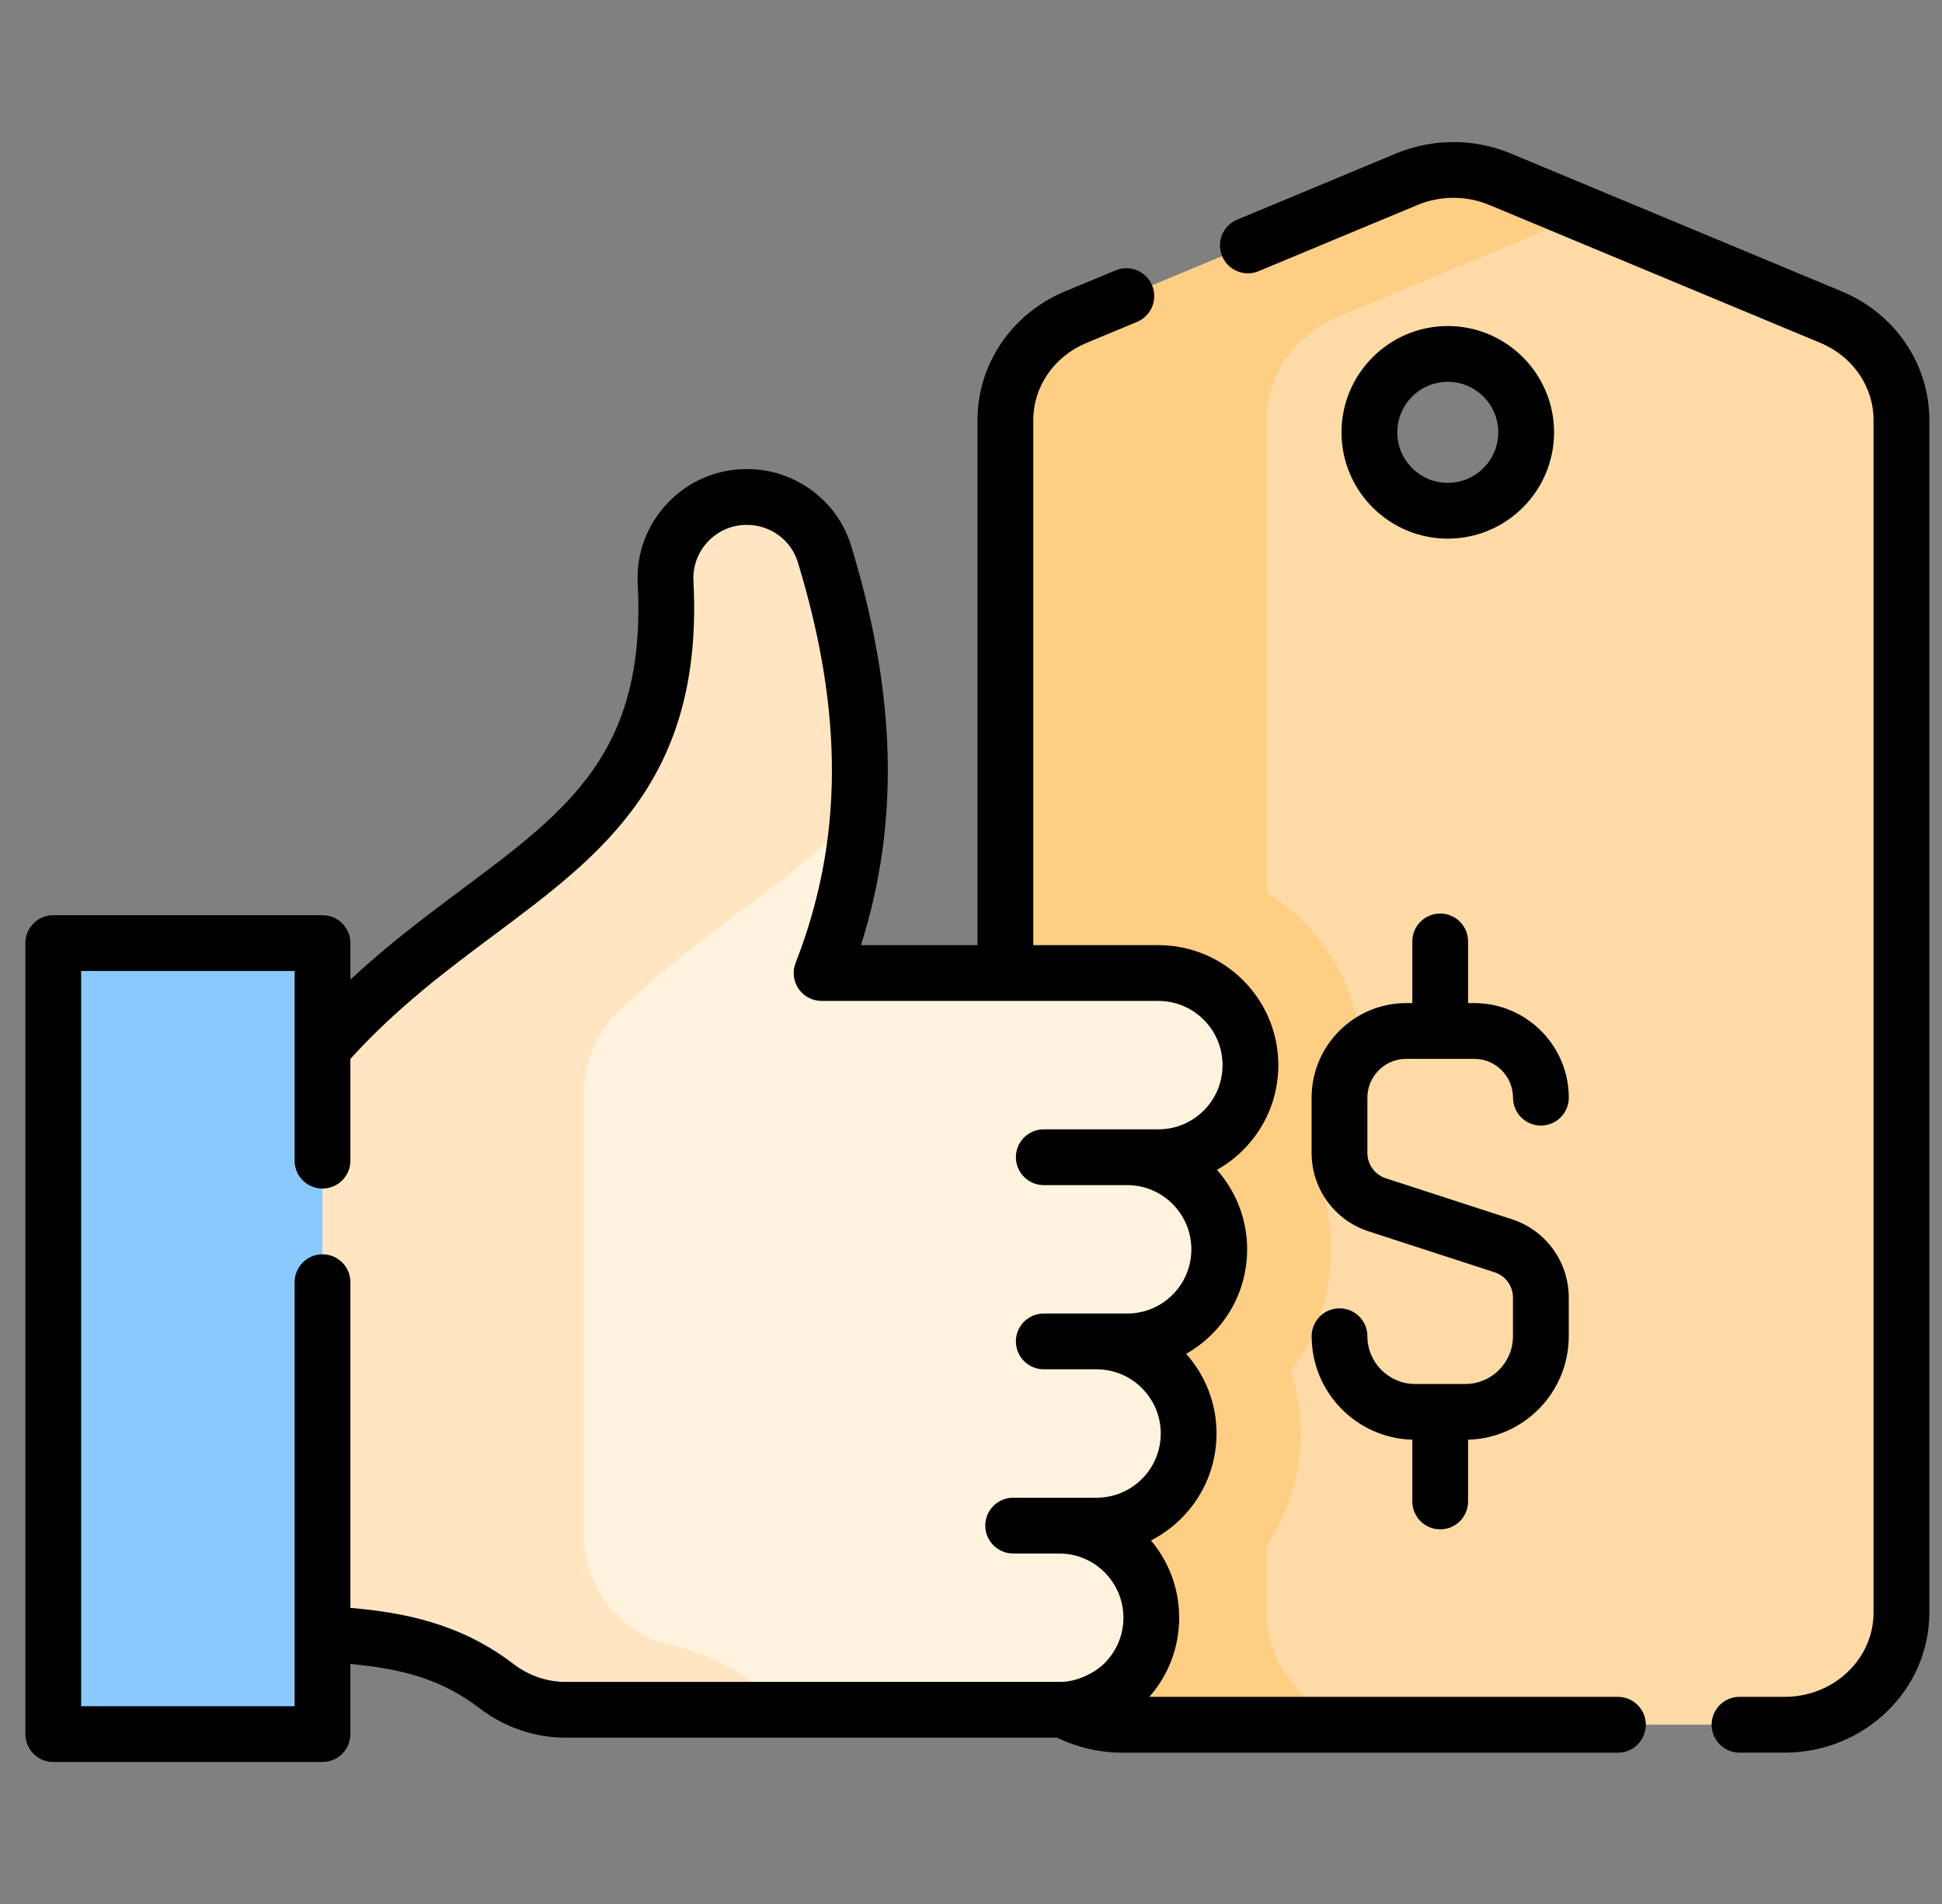
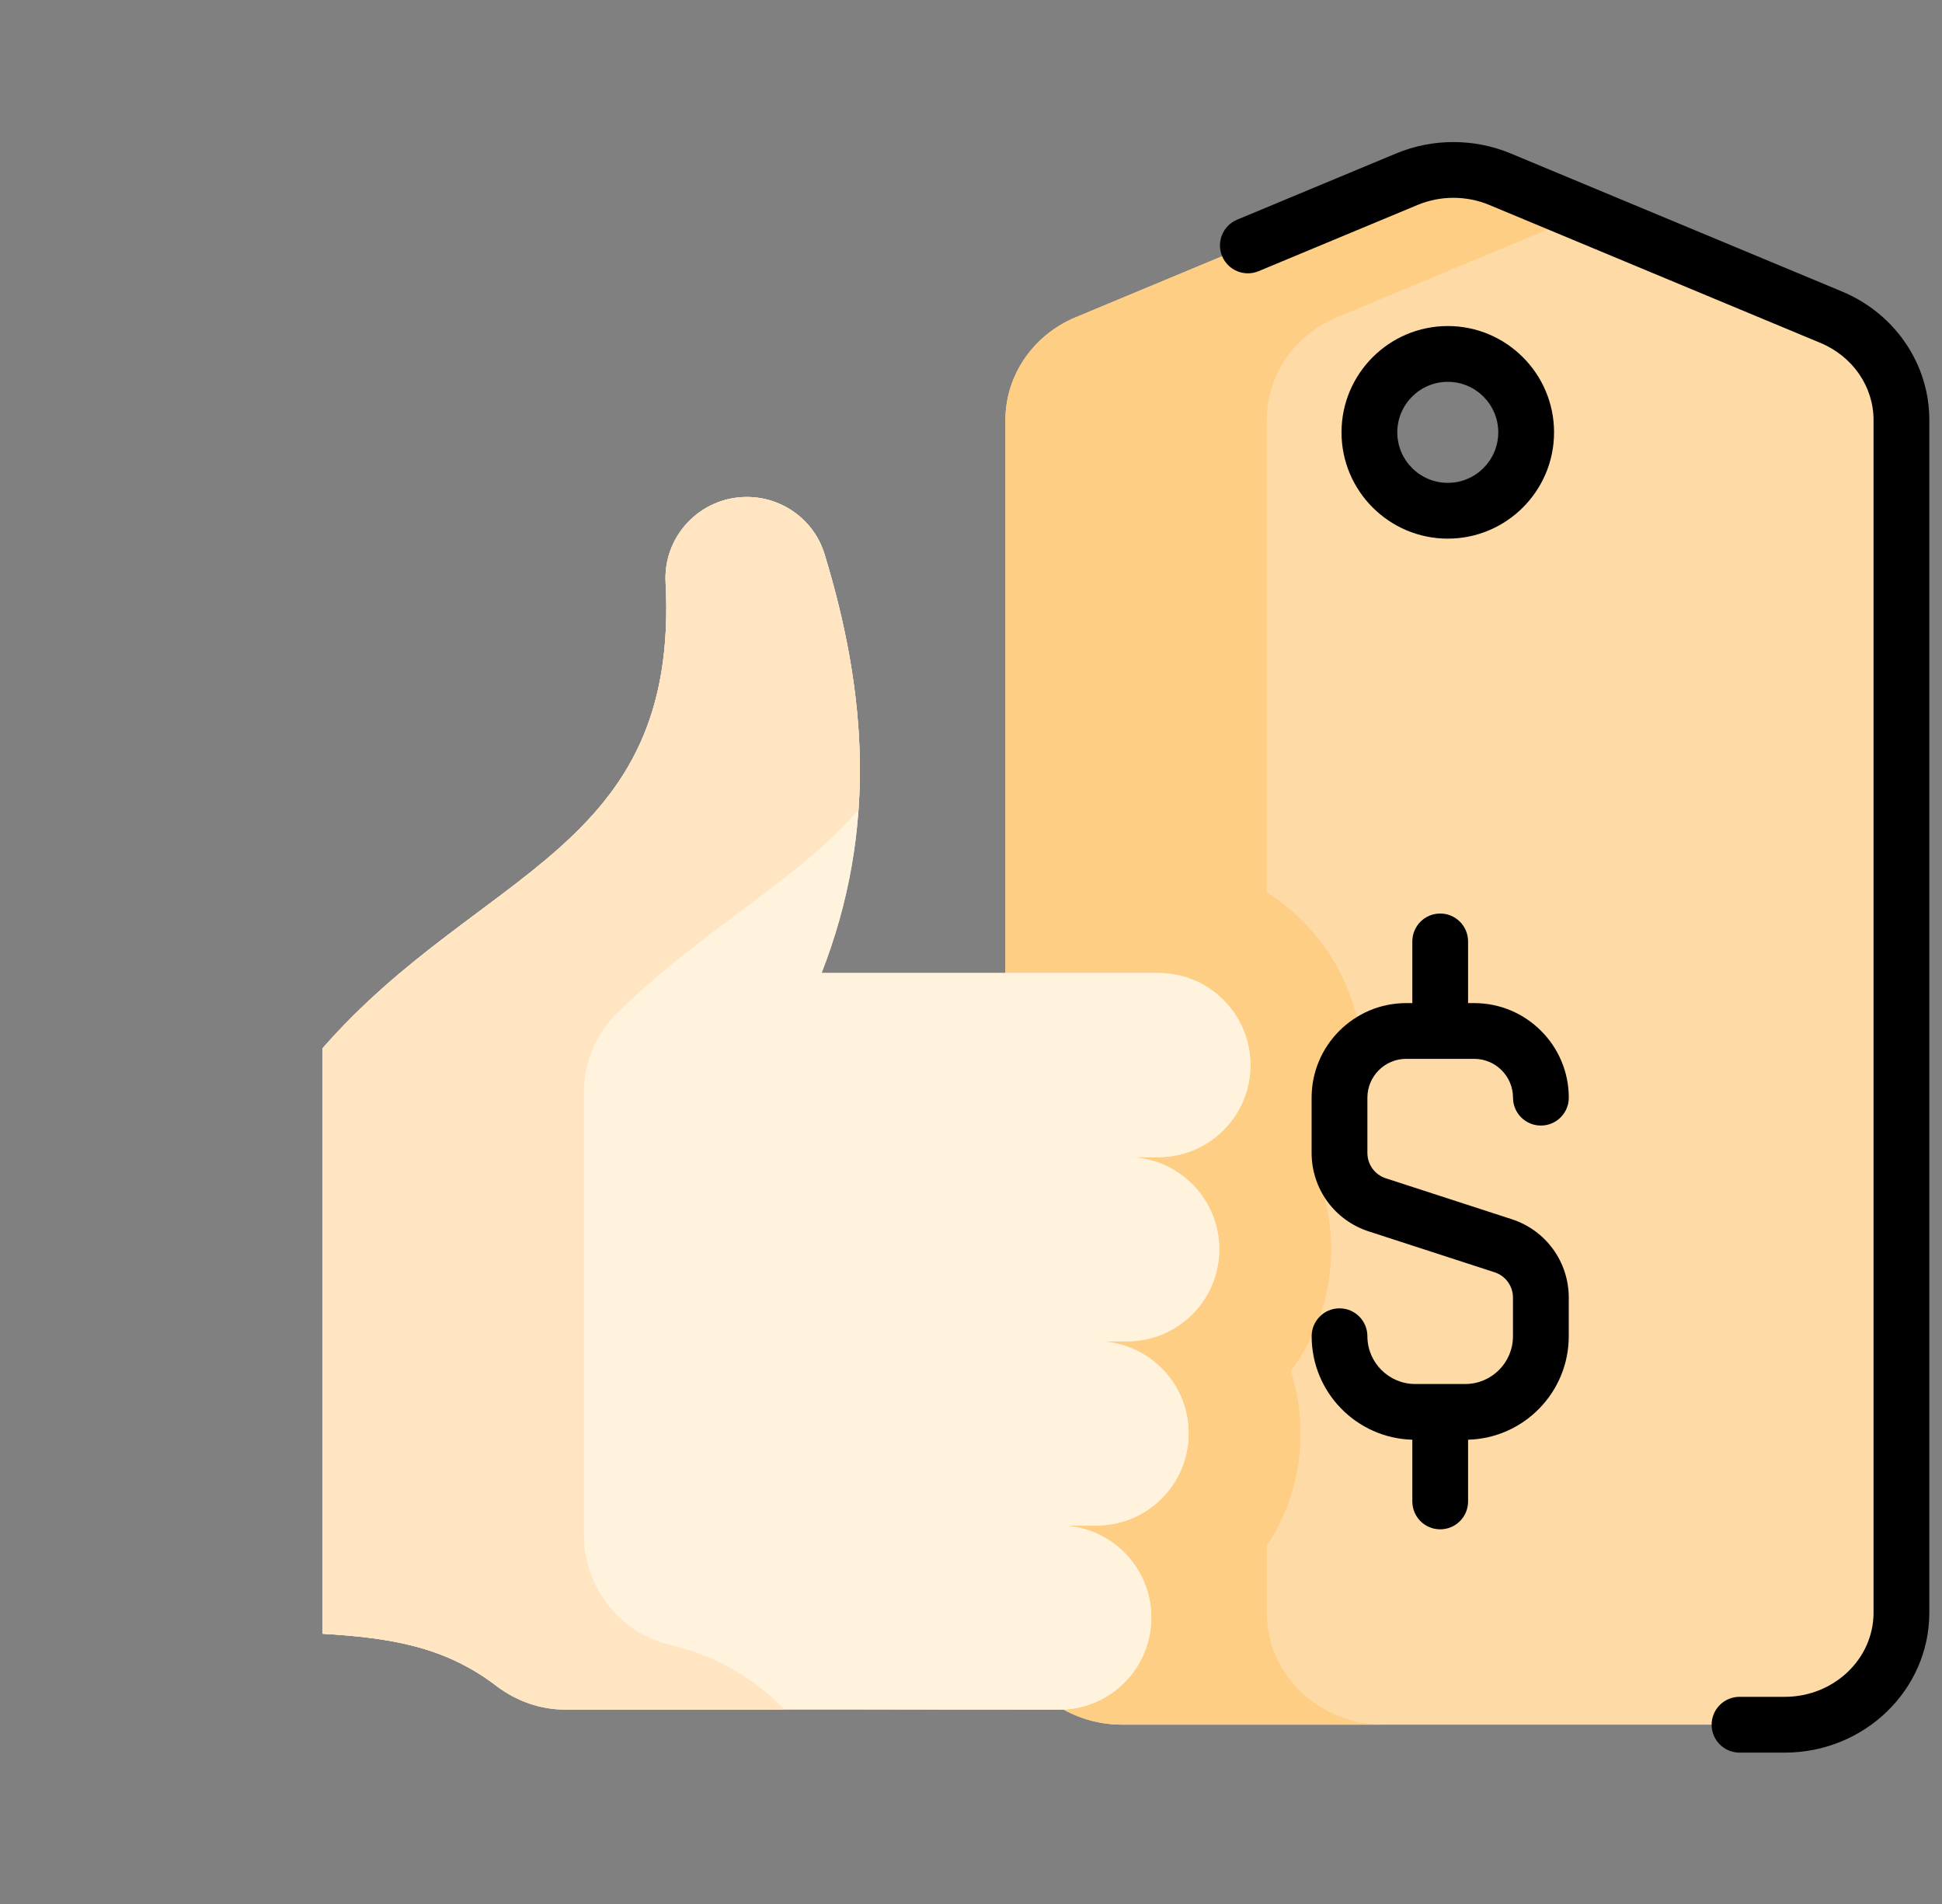
<svg xmlns="http://www.w3.org/2000/svg" width="51" height="50" viewBox="0 0 51 50" fill="none">
  <rect x="0" y="0" width="51" height="50" fill="#808080" stroke="none" />
  <g clip-path="url(#clip0_1127_10872)">
    <path d="M48.087 8.332L39.388 4.708C38.61 4.384 37.725 4.384 36.947 4.708L28.248 8.332C27.128 8.799 26.404 9.859 26.404 11.03V26.626L26.407 42.463V42.464C26.468 44.035 27.816 45.291 29.468 45.291H46.867C48.56 45.291 49.931 43.975 49.931 42.35V11.03C49.931 9.859 49.207 8.799 48.087 8.332ZM38.02 13.414C36.883 13.414 35.961 12.493 35.961 11.356C35.961 10.219 36.883 9.297 38.02 9.297C39.157 9.297 40.078 10.219 40.078 11.356C40.078 12.493 39.157 13.414 38.02 13.414Z" fill="#FEDBA6" />
    <path d="M33.269 42.464V42.463L33.269 40.592C33.829 39.745 34.156 38.732 34.156 37.643C34.156 37.072 34.066 36.521 33.9 36.004C34.565 35.111 34.96 34.004 34.96 32.807C34.96 32.24 34.872 31.694 34.708 31.181C35.38 30.286 35.779 29.174 35.779 27.971C35.779 26.061 34.774 24.383 33.266 23.433V11.03C33.266 9.859 33.991 8.799 35.11 8.332L41.599 5.629L39.388 4.708C38.61 4.384 37.725 4.384 36.947 4.708L28.248 8.332C27.128 8.799 26.404 9.859 26.404 11.03V22.612V26.626V26.626L26.407 42.463V42.464V42.464C26.468 44.036 27.816 45.291 29.468 45.291H32.376C32.376 45.291 32.376 45.291 32.376 45.291H36.331C34.678 45.291 33.331 44.036 33.269 42.464Z" fill="#FECE85" />
-     <path d="M8.472 45.537H1.402V24.767H8.472V45.537Z" fill="#8AC9FE" />
-     <path d="M26.608 40.061H27.817C29.152 40.061 30.235 41.143 30.235 42.479C30.235 43.814 29.152 44.897 27.817 44.897H14.847C14.194 44.897 13.562 44.676 13.043 44.278C11.676 43.23 10.23 43.008 8.472 42.904V27.527C12.607 22.802 17.847 22.358 17.48 15.298C17.417 14.077 18.39 13.051 19.613 13.051C20.549 13.051 21.381 13.658 21.654 14.553C22.764 18.191 23.042 21.801 21.576 25.552H30.42C31.755 25.552 32.838 26.634 32.838 27.97C32.838 29.305 31.755 30.388 30.42 30.388H27.411H29.601C30.936 30.388 32.019 31.471 32.019 32.806C32.019 34.142 30.936 35.224 29.601 35.224H27.411H28.797C30.132 35.224 31.215 36.307 31.215 37.642C31.215 38.978 30.132 40.06 28.797 40.06H26.608V40.061Z" fill="#FFF3DE" />
+     <path d="M26.608 40.061H27.817C29.152 40.061 30.235 41.143 30.235 42.479C30.235 43.814 29.152 44.897 27.817 44.897C14.194 44.897 13.562 44.676 13.043 44.278C11.676 43.23 10.23 43.008 8.472 42.904V27.527C12.607 22.802 17.847 22.358 17.48 15.298C17.417 14.077 18.39 13.051 19.613 13.051C20.549 13.051 21.381 13.658 21.654 14.553C22.764 18.191 23.042 21.801 21.576 25.552H30.42C31.755 25.552 32.838 26.634 32.838 27.97C32.838 29.305 31.755 30.388 30.42 30.388H27.411H29.601C30.936 30.388 32.019 31.471 32.019 32.806C32.019 34.142 30.936 35.224 29.601 35.224H27.411H28.797C30.132 35.224 31.215 36.307 31.215 37.642C31.215 38.978 30.132 40.06 28.797 40.06H26.608V40.061Z" fill="#FFF3DE" />
    <path d="M26.608 40.061H27.817C29.152 40.061 30.235 41.143 30.235 42.479C30.235 43.814 29.152 44.897 27.817 44.897H14.847C14.194 44.897 13.562 44.676 13.043 44.278C11.676 43.23 10.23 43.008 8.472 42.904V27.527C12.607 22.802 17.847 22.358 17.48 15.298C17.417 14.077 18.39 13.051 19.613 13.051C20.549 13.051 21.381 13.658 21.654 14.553C22.764 18.191 23.042 21.801 21.576 25.552H30.42C31.755 25.552 32.838 26.634 32.838 27.97C32.838 29.305 31.755 30.388 30.42 30.388H27.411H29.601C30.936 30.388 32.019 31.471 32.019 32.806C32.019 34.142 30.936 35.224 29.601 35.224H27.411H28.797C30.132 35.224 31.215 36.307 31.215 37.642C31.215 38.978 30.132 40.06 28.797 40.06H26.608V40.061Z" fill="#FFF3DE" />
    <path d="M22.546 21.26C20.937 23.136 18.492 24.364 16.226 26.585C15.658 27.141 15.334 27.9 15.334 28.695V40.298C15.334 41.665 16.258 42.874 17.587 43.192C18.67 43.45 19.648 43.933 20.606 44.896H14.847C14.194 44.896 13.562 44.675 13.044 44.278C11.677 43.23 10.23 43.008 8.472 42.903V27.527C12.61 22.799 17.855 22.358 17.479 15.283C17.416 14.067 18.396 13.051 19.613 13.051C20.081 13.051 20.524 13.203 20.883 13.466C21.242 13.73 21.518 14.105 21.654 14.553C22.336 16.786 22.703 19.008 22.546 21.26Z" fill="#FFE5C2" />
    <path d="M48.372 7.654L39.671 4.029C38.716 3.631 37.622 3.631 36.667 4.029L32.489 5.769C32.116 5.924 31.939 6.353 32.095 6.727C32.251 7.1 32.679 7.277 33.053 7.121L37.23 5.381C37.827 5.133 38.511 5.132 39.108 5.381L47.809 9.006C48.655 9.359 49.202 10.153 49.202 11.028V42.351C49.202 43.569 48.156 44.56 46.87 44.56H45.682C45.278 44.56 44.95 44.888 44.95 45.293C44.95 45.697 45.278 46.025 45.682 46.025H46.87C48.963 46.025 50.667 44.377 50.667 42.351V11.028C50.667 9.56 49.766 8.235 48.372 7.654Z" fill="black" />
-     <path d="M42.49 44.561H30.183C30.69 43.985 30.967 43.254 30.967 42.481C30.967 41.709 30.688 41.002 30.226 40.453C30.517 40.305 30.787 40.11 31.025 39.872C31.62 39.277 31.948 38.486 31.948 37.644C31.948 36.842 31.646 36.109 31.15 35.552C31.396 35.413 31.624 35.241 31.829 35.036C32.424 34.441 32.752 33.65 32.752 32.808C32.752 32.008 32.451 31.277 31.959 30.721C32.208 30.581 32.441 30.406 32.649 30.198C33.243 29.602 33.571 28.812 33.571 27.971C33.571 26.233 32.157 24.82 30.42 24.82H27.136V11.029C27.136 10.153 27.683 9.359 28.529 9.007L29.861 8.452C30.235 8.296 30.411 7.868 30.256 7.494C30.1 7.121 29.672 6.944 29.298 7.1L27.965 7.654C26.572 8.236 25.671 9.56 25.671 11.029V24.82H22.611C23.63 21.599 23.543 18.239 22.354 14.338C22.174 13.747 21.814 13.241 21.315 12.875C20.818 12.511 20.23 12.318 19.613 12.318C18.818 12.318 18.079 12.635 17.532 13.211C16.985 13.788 16.706 14.542 16.747 15.335C16.976 19.739 14.945 21.255 12.133 23.353C11.208 24.044 10.196 24.799 9.202 25.726V24.766C9.202 24.361 8.874 24.034 8.469 24.034H1.399C0.994 24.034 0.667 24.361 0.667 24.766V45.538C0.667 45.943 0.994 46.271 1.399 46.271H8.469C8.874 46.271 9.202 45.943 9.202 45.538V43.696C10.593 43.828 11.609 44.105 12.596 44.862C13.244 45.359 14.043 45.632 14.845 45.632H27.762C28.29 45.889 28.875 46.026 29.468 46.026H42.49C42.894 46.026 43.222 45.698 43.222 45.293C43.222 44.889 42.894 44.561 42.49 44.561ZM13.487 43.699C12.106 42.641 10.63 42.347 9.202 42.224V33.671C9.202 33.267 8.874 32.939 8.469 32.939C8.065 32.939 7.737 33.267 7.737 33.671V44.806H2.131V25.498H7.737V30.48C7.737 30.885 8.065 31.212 8.469 31.212C8.874 31.212 9.202 30.885 9.202 30.48V27.807C10.427 26.455 11.739 25.476 13.01 24.527C15.823 22.428 18.48 20.445 18.211 15.259C18.19 14.871 18.327 14.502 18.594 14.22C18.862 13.938 19.224 13.783 19.613 13.783C19.916 13.783 20.205 13.877 20.448 14.056C20.691 14.234 20.866 14.48 20.953 14.766C22.165 18.739 22.146 22.082 20.894 25.286C20.806 25.511 20.835 25.766 20.971 25.965C21.108 26.165 21.334 26.285 21.576 26.285H30.421C31.35 26.285 32.106 27.041 32.106 27.971C32.106 28.421 31.931 28.845 31.613 29.163C31.294 29.482 30.87 29.657 30.421 29.657H27.412C27.007 29.657 26.679 29.985 26.679 30.389C26.679 30.794 27.007 31.122 27.412 31.122H29.601C30.531 31.122 31.287 31.878 31.287 32.808C31.287 33.259 31.111 33.682 30.793 34.001C30.475 34.319 30.052 34.494 29.601 34.494H27.412C27.007 34.494 26.679 34.822 26.679 35.226C26.679 35.631 27.007 35.959 27.412 35.959H28.797C29.727 35.959 30.483 36.715 30.483 37.644C30.483 38.095 30.308 38.518 29.99 38.837C29.671 39.155 29.247 39.331 28.797 39.331H27.817H26.608C26.203 39.331 25.875 39.659 25.875 40.063C25.875 40.468 26.203 40.796 26.608 40.796H27.817C28.746 40.796 29.503 41.552 29.503 42.481C29.503 42.932 29.327 43.355 29.01 43.674C28.712 43.97 28.242 44.16 27.891 44.166C27.866 44.166 14.845 44.168 14.845 44.168C14.363 44.167 13.881 44.001 13.487 43.699Z" fill="black" />
    <path d="M40.812 11.354C40.812 9.815 39.56 8.562 38.021 8.562C36.482 8.562 35.23 9.815 35.23 11.354C35.23 12.893 36.482 14.145 38.021 14.145C39.56 14.145 40.812 12.893 40.812 11.354ZM36.695 11.354C36.695 10.622 37.29 10.027 38.021 10.027C38.752 10.027 39.347 10.622 39.347 11.354C39.347 12.085 38.752 12.68 38.021 12.68C37.29 12.68 36.695 12.085 36.695 11.354Z" fill="black" />
    <path d="M38.479 36.345H37.165C36.473 36.345 35.91 35.782 35.91 35.09C35.91 34.686 35.583 34.358 35.178 34.358C34.773 34.358 34.446 34.686 34.446 35.09C34.446 36.565 35.625 37.768 37.09 37.808V39.429C37.09 39.834 37.417 40.161 37.822 40.161C38.227 40.161 38.554 39.834 38.554 39.429V37.808C40.019 37.768 41.198 36.565 41.198 35.09V34.077C41.198 33.136 40.597 32.309 39.703 32.018L36.394 30.943C36.105 30.849 35.91 30.581 35.91 30.277V28.826C35.91 28.264 36.367 27.806 36.929 27.806H38.715C39.276 27.806 39.734 28.264 39.734 28.826C39.734 29.23 40.062 29.558 40.466 29.558C40.871 29.558 41.199 29.23 41.199 28.826C41.199 27.456 40.084 26.342 38.715 26.342H38.554V24.723C38.554 24.318 38.227 23.99 37.822 23.99C37.417 23.99 37.09 24.318 37.09 24.723V26.342H36.929C35.56 26.342 34.445 27.456 34.445 28.826V30.277C34.445 31.218 35.047 32.045 35.941 32.336L39.25 33.411C39.539 33.505 39.733 33.772 39.733 34.077V35.09C39.734 35.782 39.171 36.345 38.479 36.345Z" fill="black" />
  </g>
  <defs>
    <clipPath id="clip0_1127_10872">
      <rect width="50" height="50" fill="white" transform="translate(0.667)" />
    </clipPath>
  </defs>
</svg>